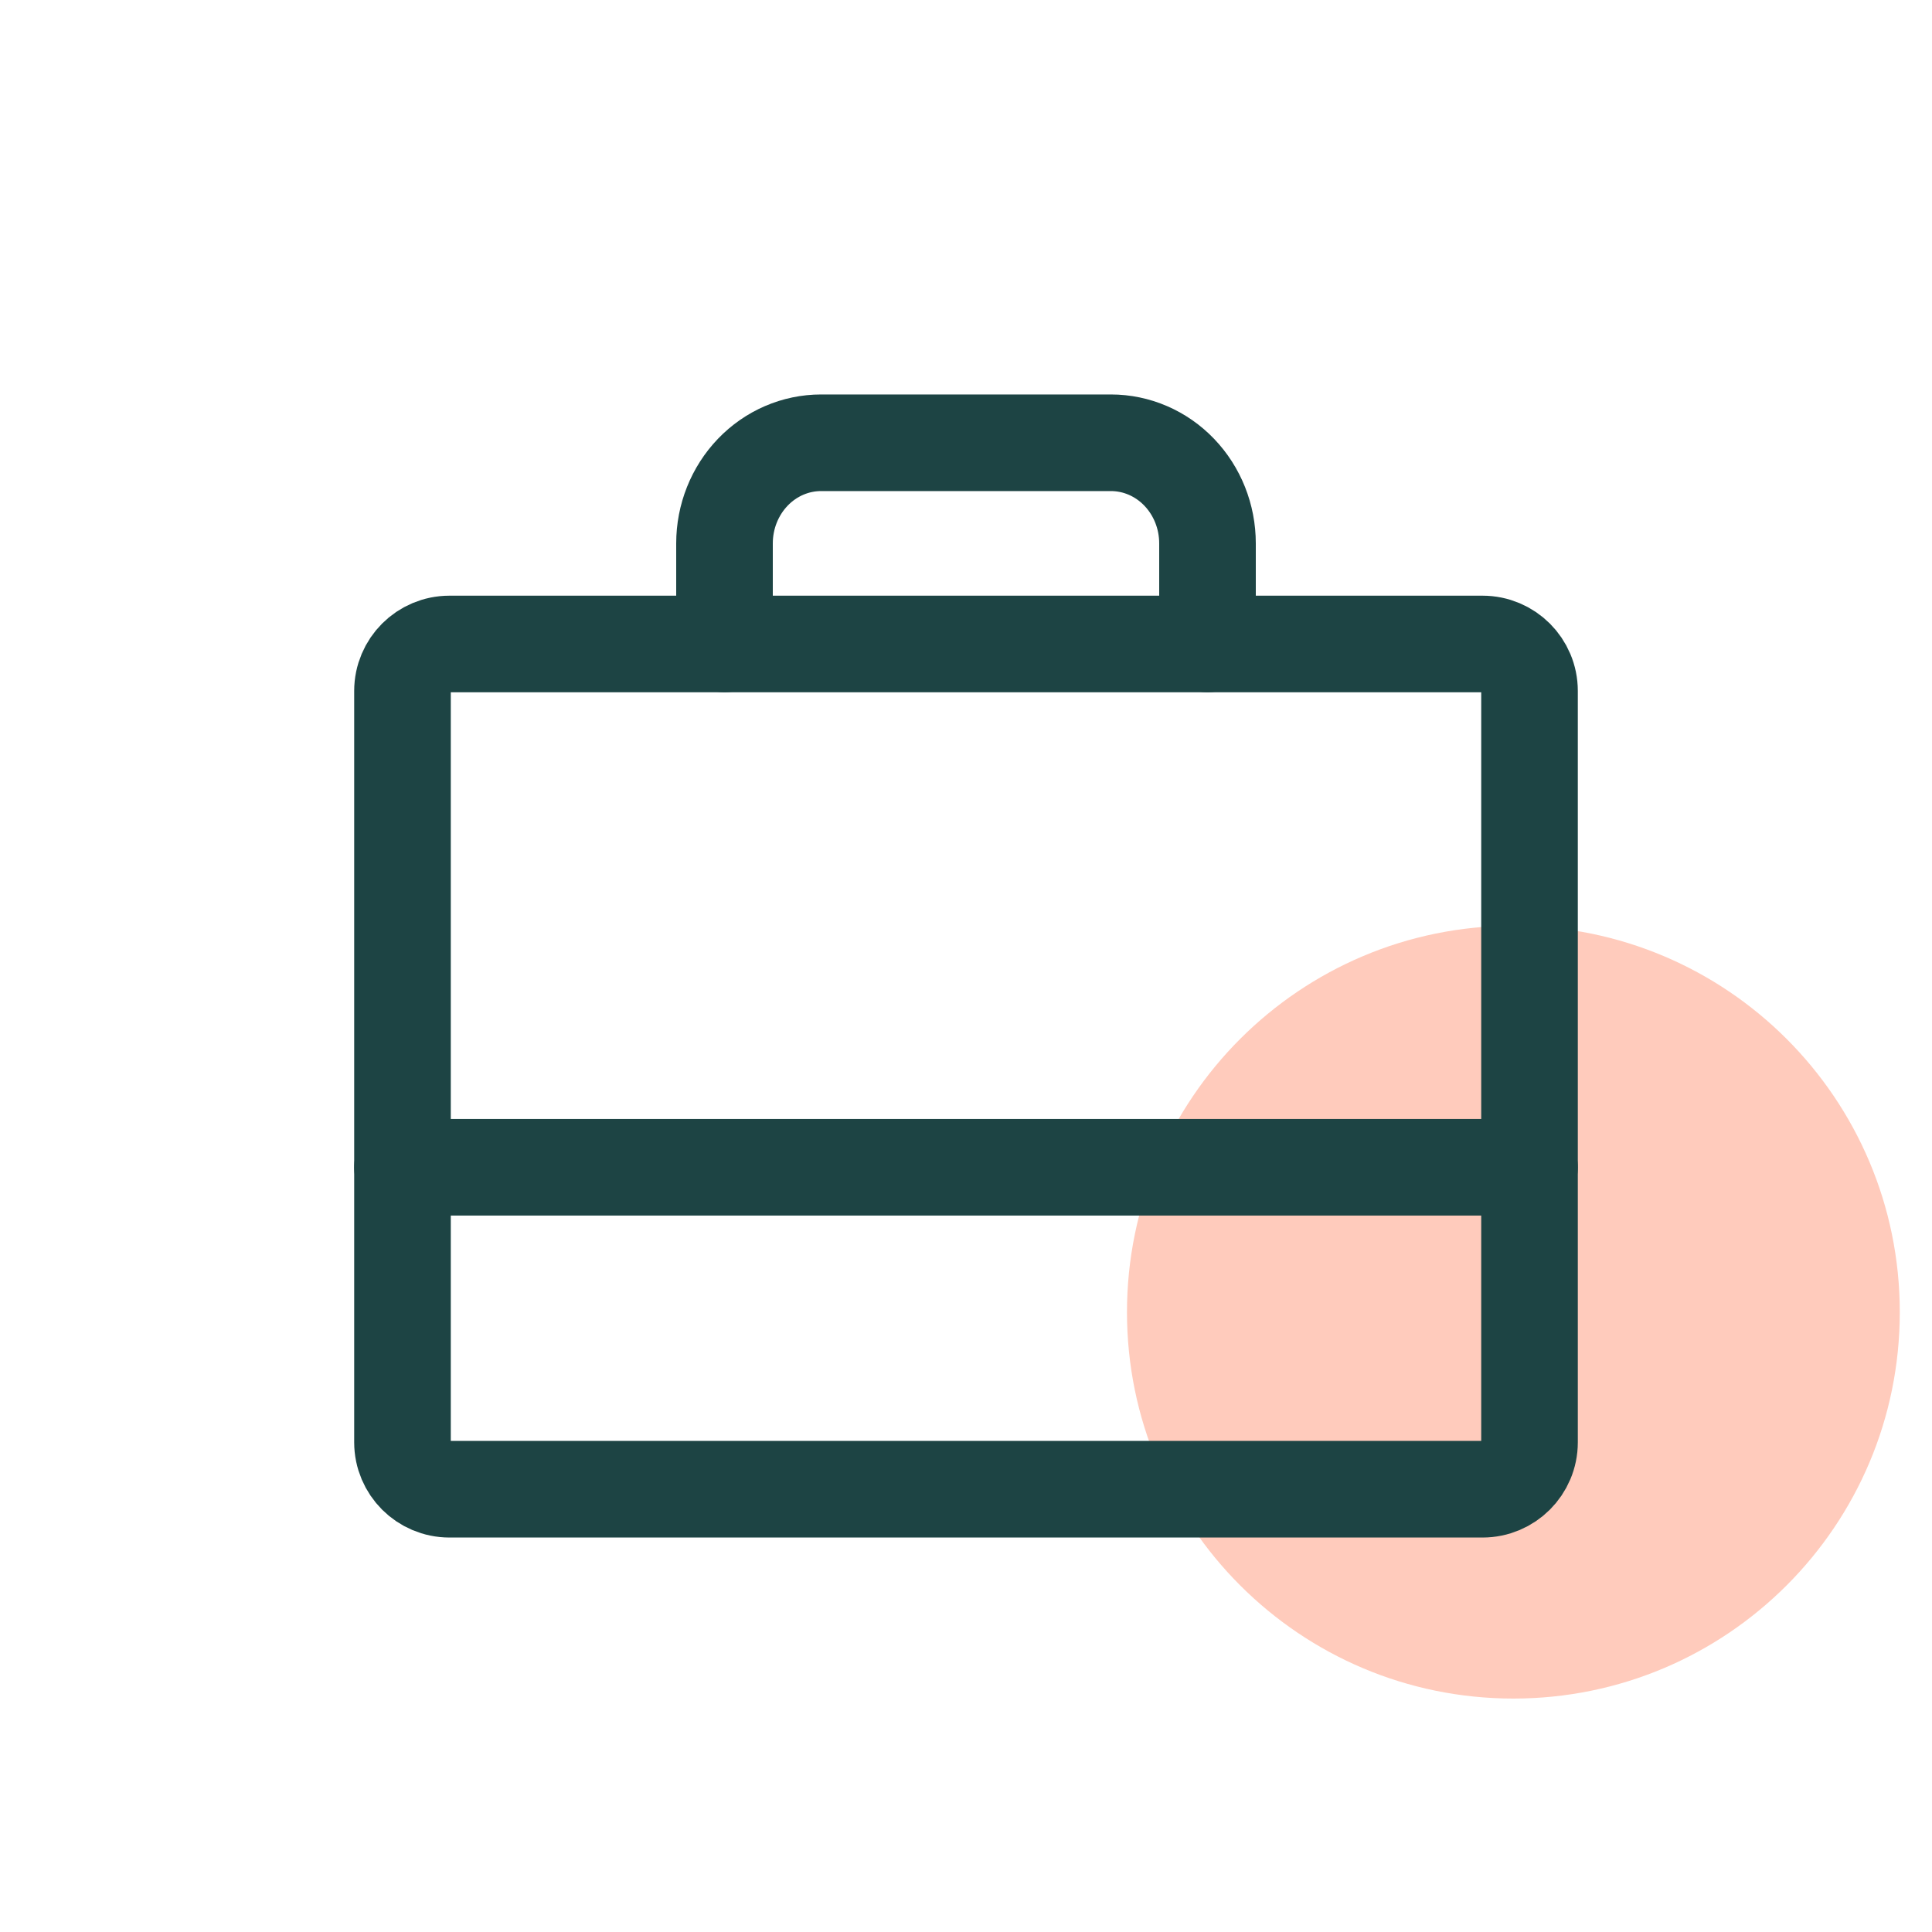
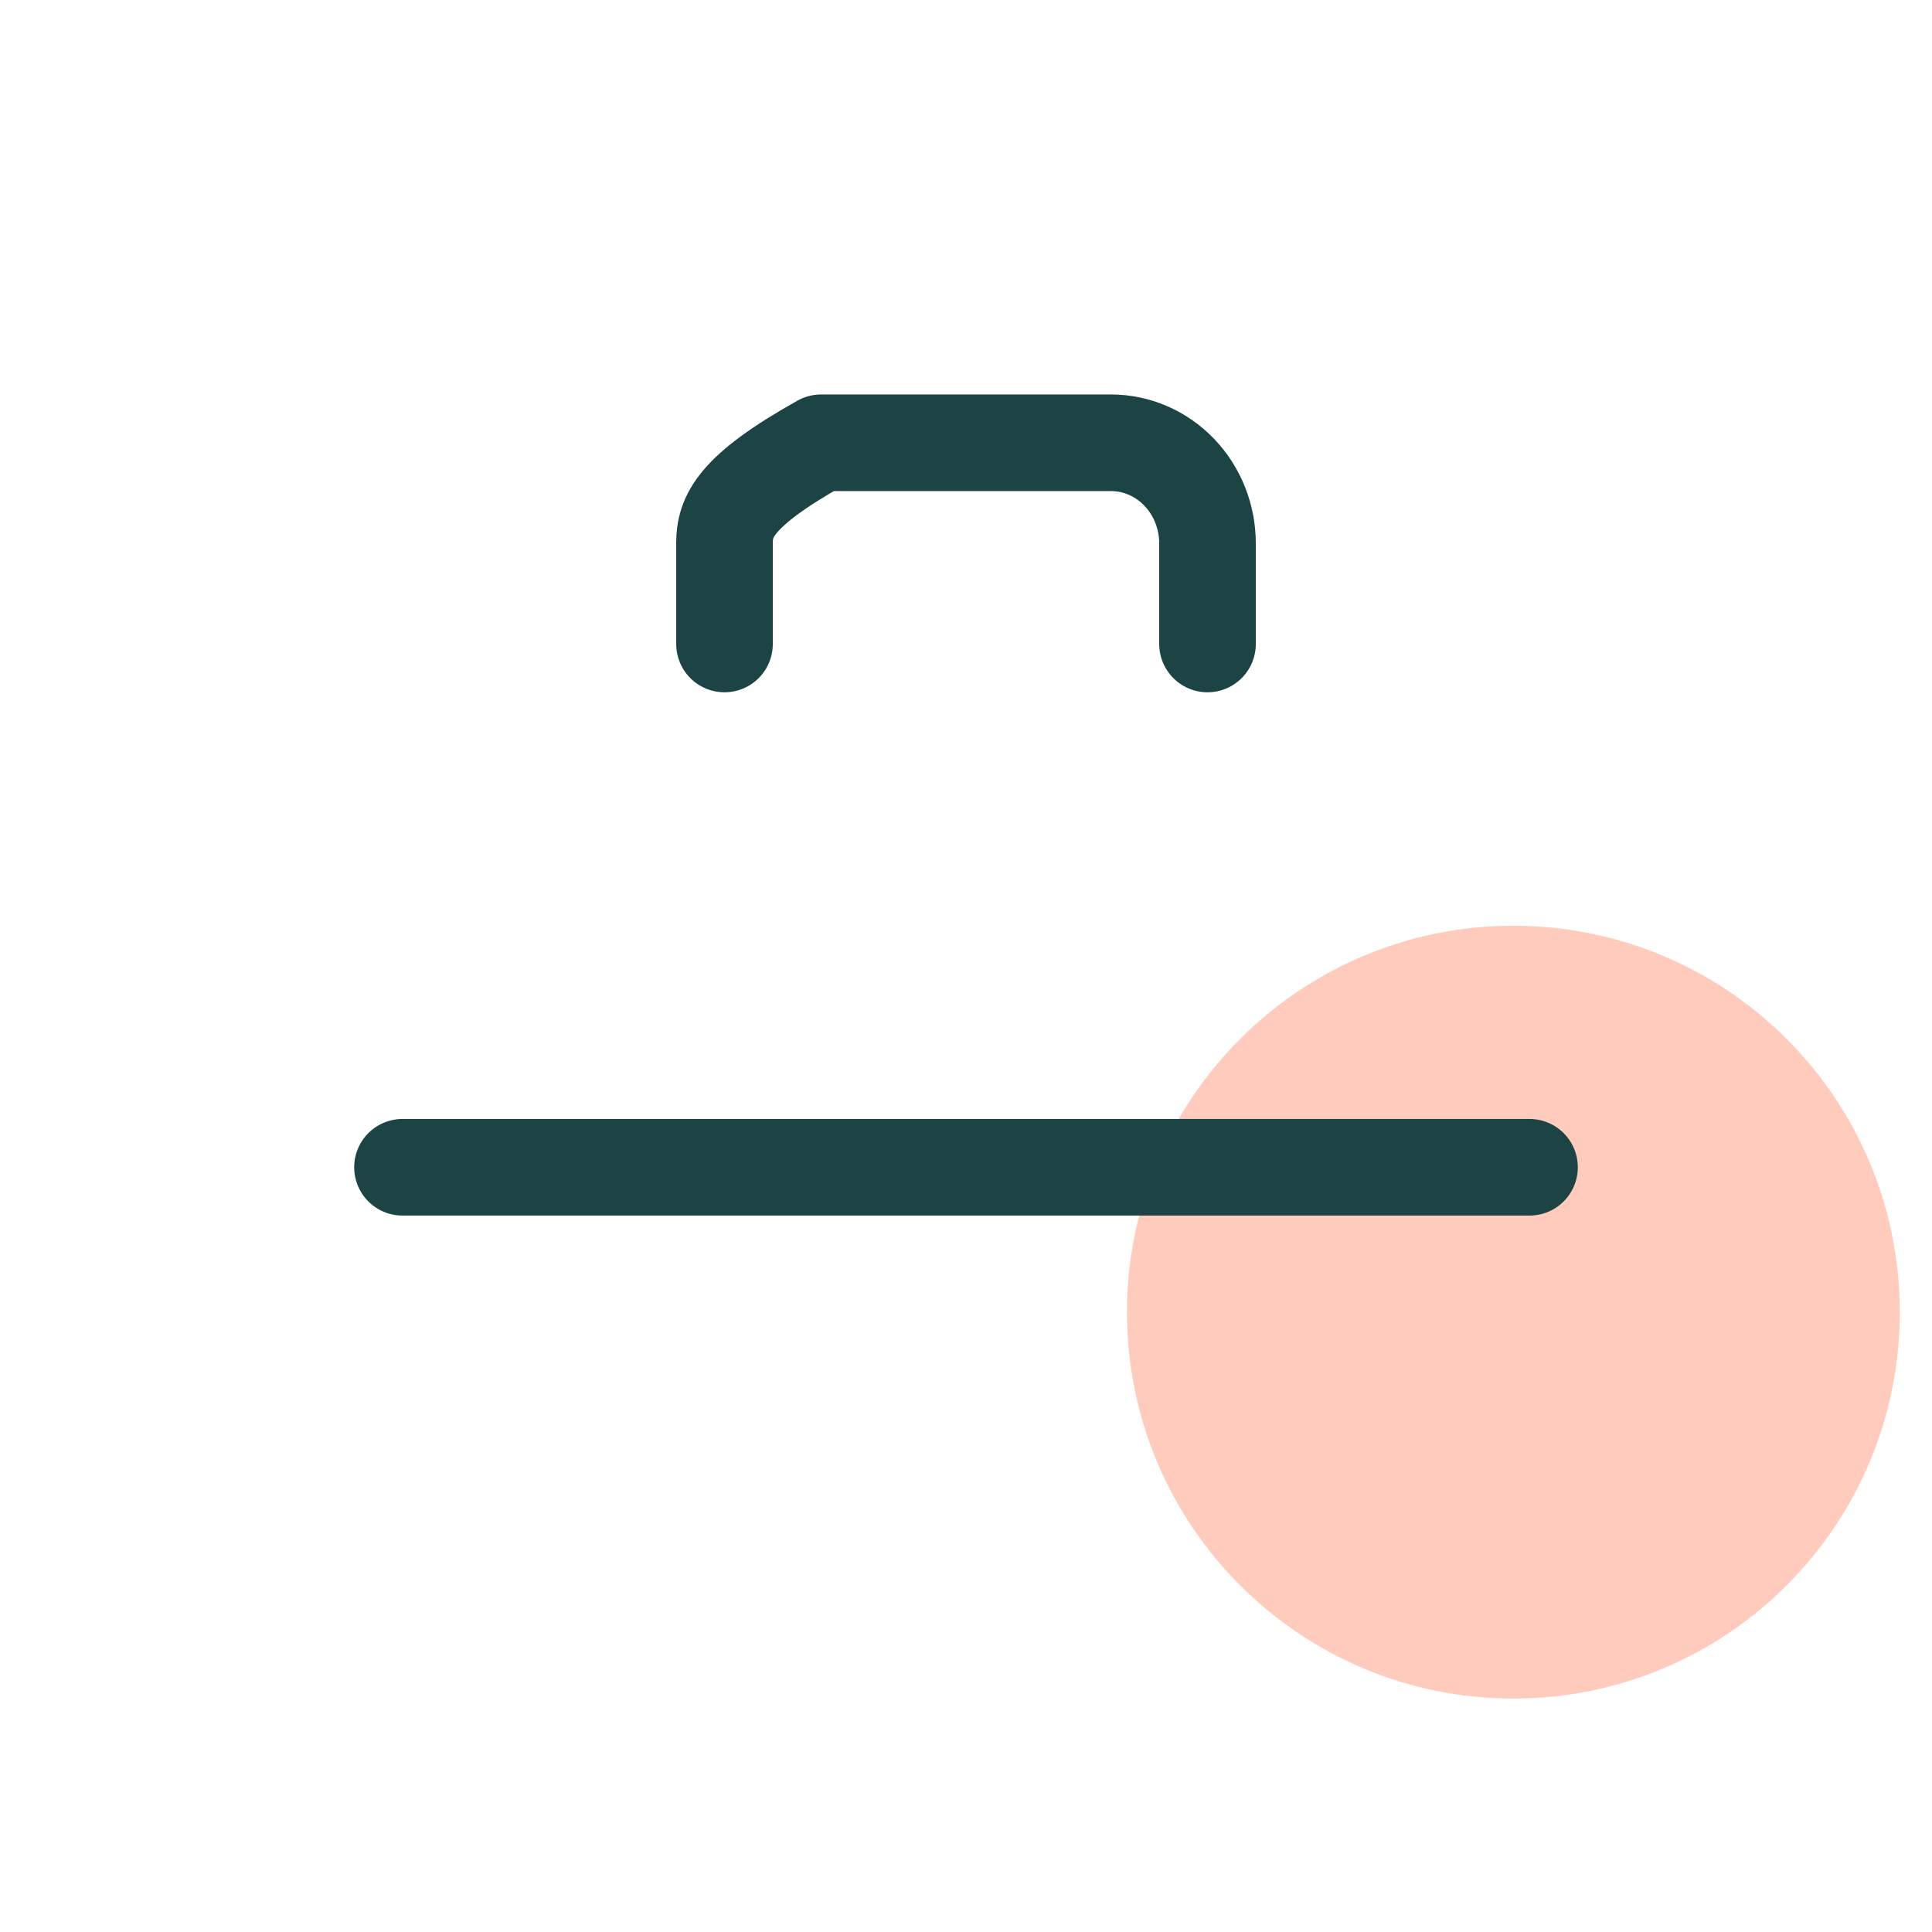
<svg xmlns="http://www.w3.org/2000/svg" width="40" height="40" viewBox="0 0 40 40" fill="none">
  <path d="M31.333 35.167C35.752 35.167 39.333 31.585 39.333 27.167C39.333 22.748 35.752 19.167 31.333 19.167C26.915 19.167 23.333 22.748 23.333 27.167C23.333 31.585 26.915 35.167 31.333 35.167Z" fill="#FFCBBC" />
-   <path d="M30.694 13.333H9.306C8.769 13.333 8.333 13.768 8.333 14.306V29.861C8.333 30.398 8.769 30.833 9.306 30.833H30.694C31.231 30.833 31.667 30.398 31.667 29.861V14.306C31.667 13.768 31.231 13.333 30.694 13.333Z" stroke="#1D4444" stroke-width="2" stroke-linecap="round" stroke-linejoin="round" />
-   <path d="M25 13.333V11.25C25 10.697 24.789 10.168 24.414 9.777C24.039 9.386 23.53 9.167 23 9.167H17C16.47 9.167 15.961 9.386 15.586 9.777C15.211 10.168 15 10.697 15 11.25V13.333" stroke="#1D4444" stroke-width="2" stroke-linecap="round" stroke-linejoin="round" />
+   <path d="M25 13.333V11.25C25 10.697 24.789 10.168 24.414 9.777C24.039 9.386 23.53 9.167 23 9.167H17C15.211 10.168 15 10.697 15 11.25V13.333" stroke="#1D4444" stroke-width="2" stroke-linecap="round" stroke-linejoin="round" />
  <path d="M8.333 24.167H31.667" stroke="#1D4444" stroke-width="2" stroke-linecap="round" stroke-linejoin="round" />
</svg>